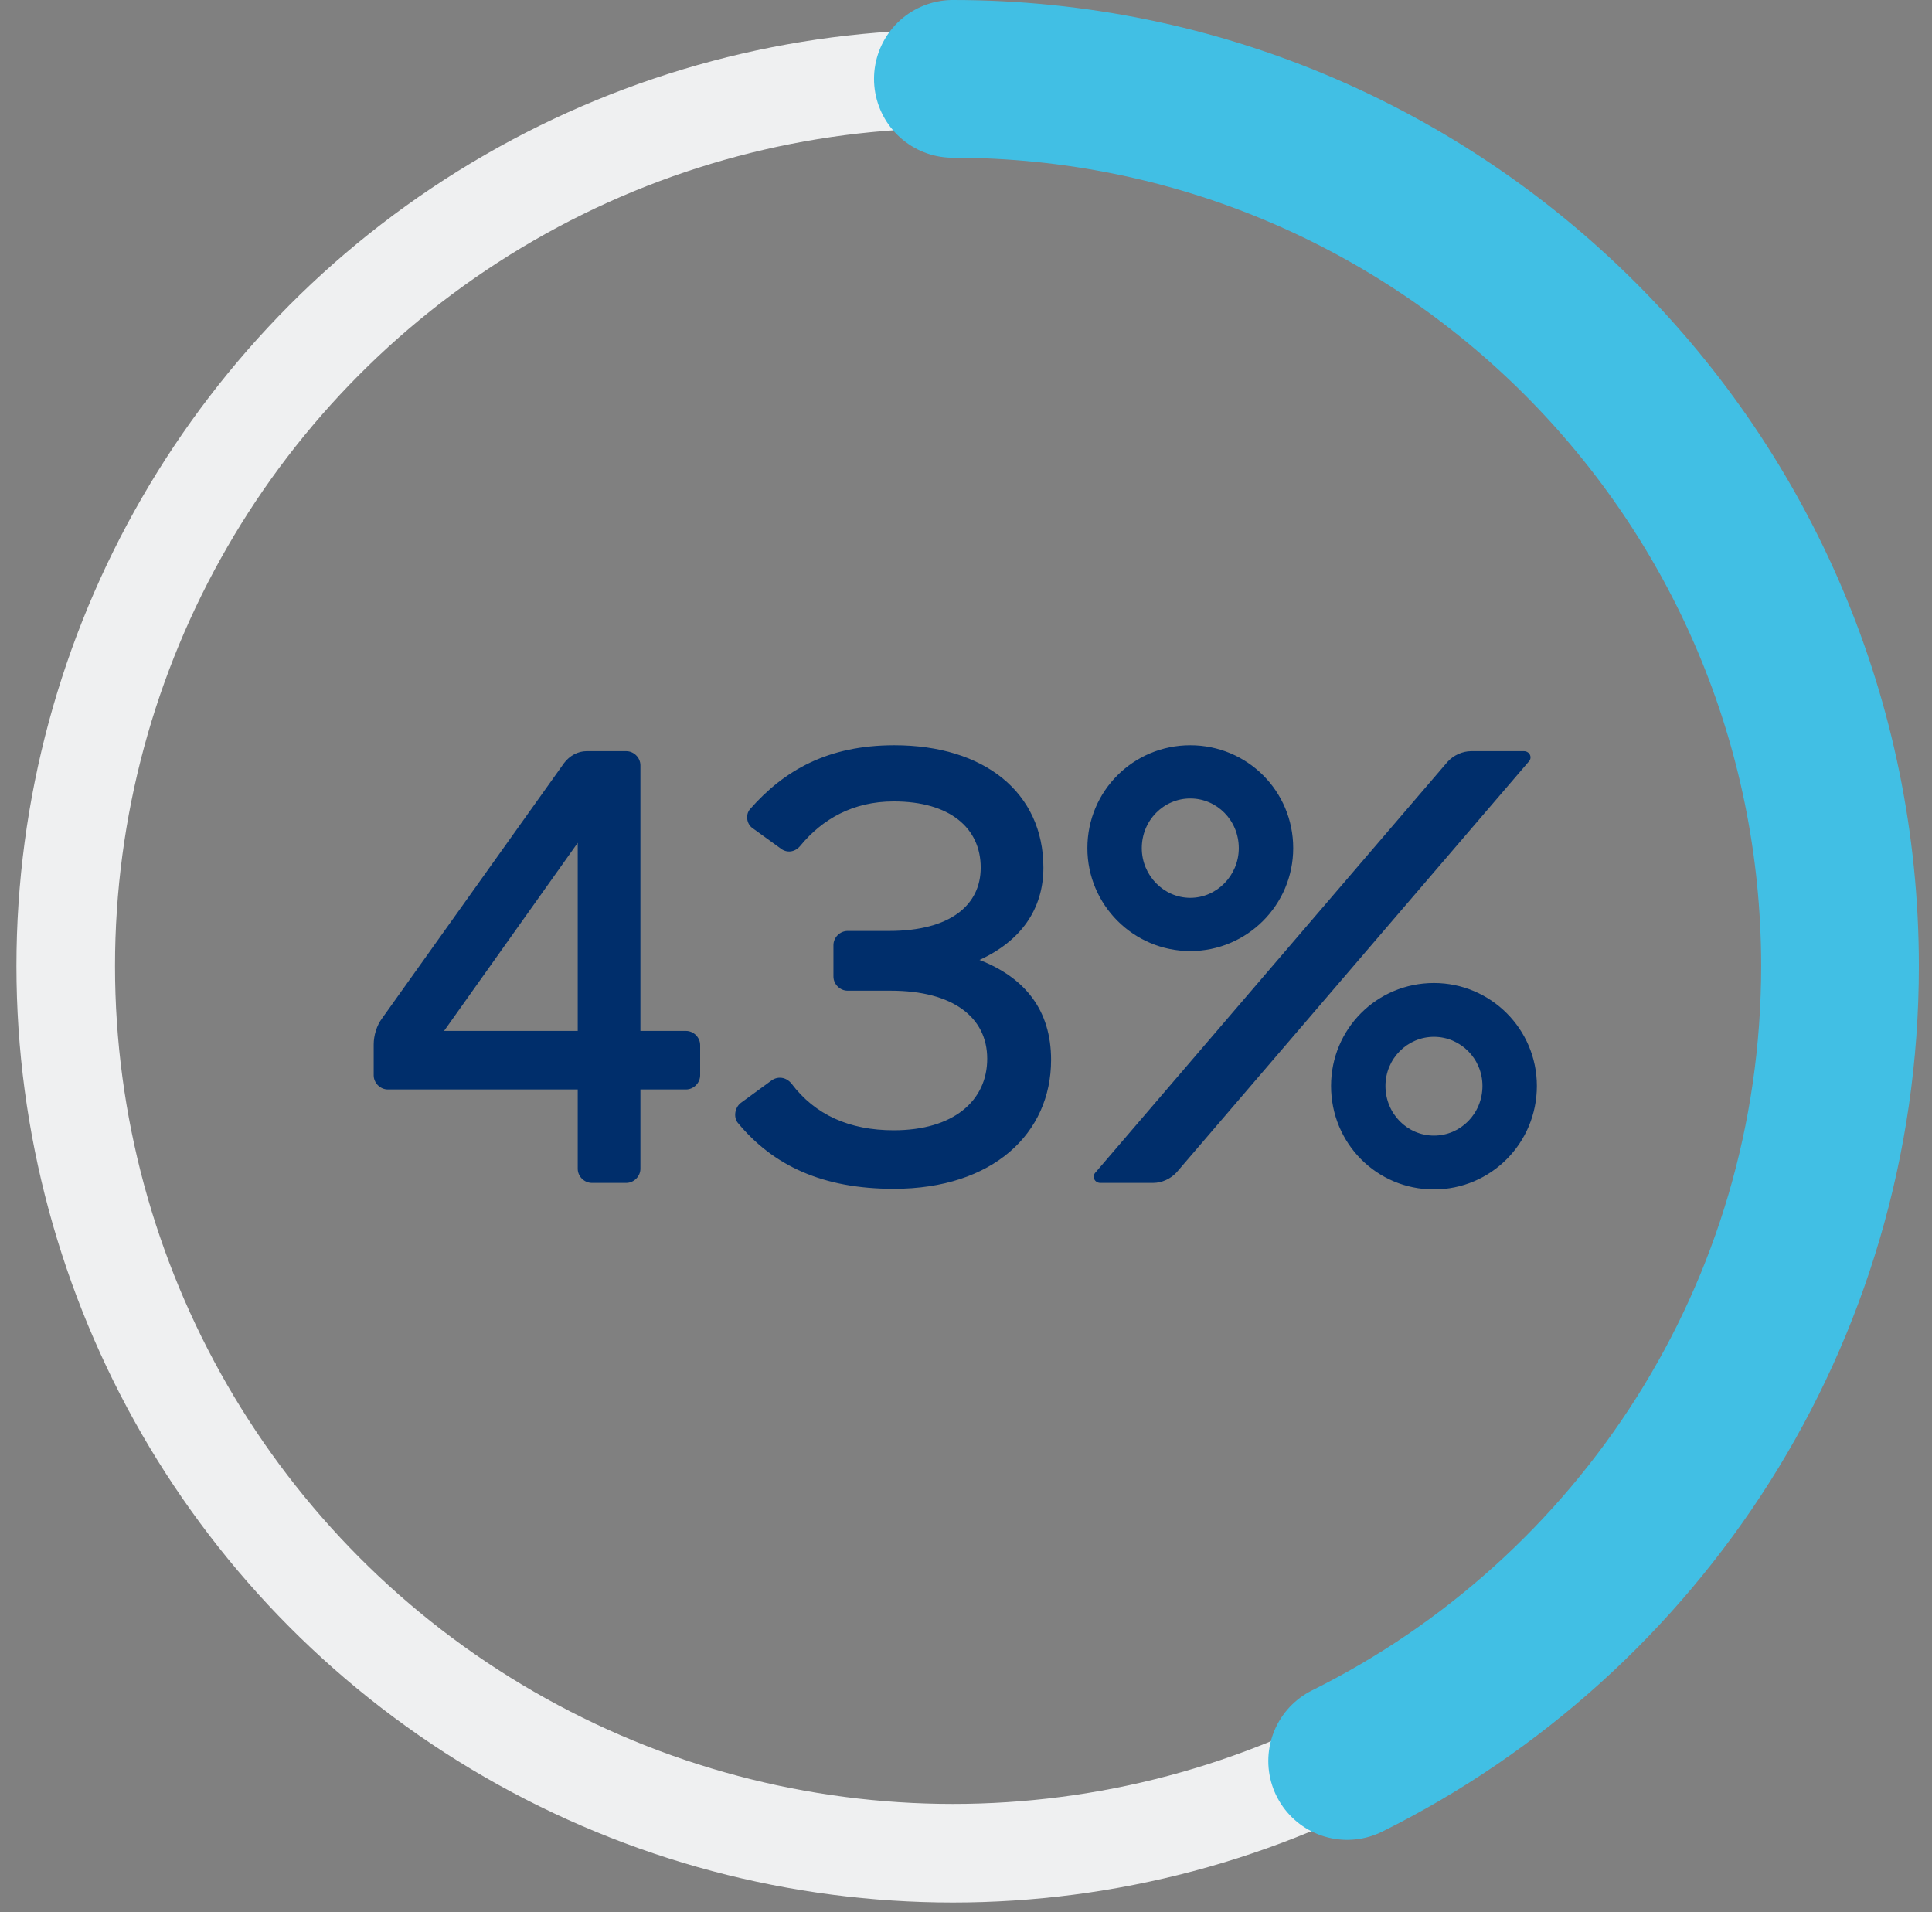
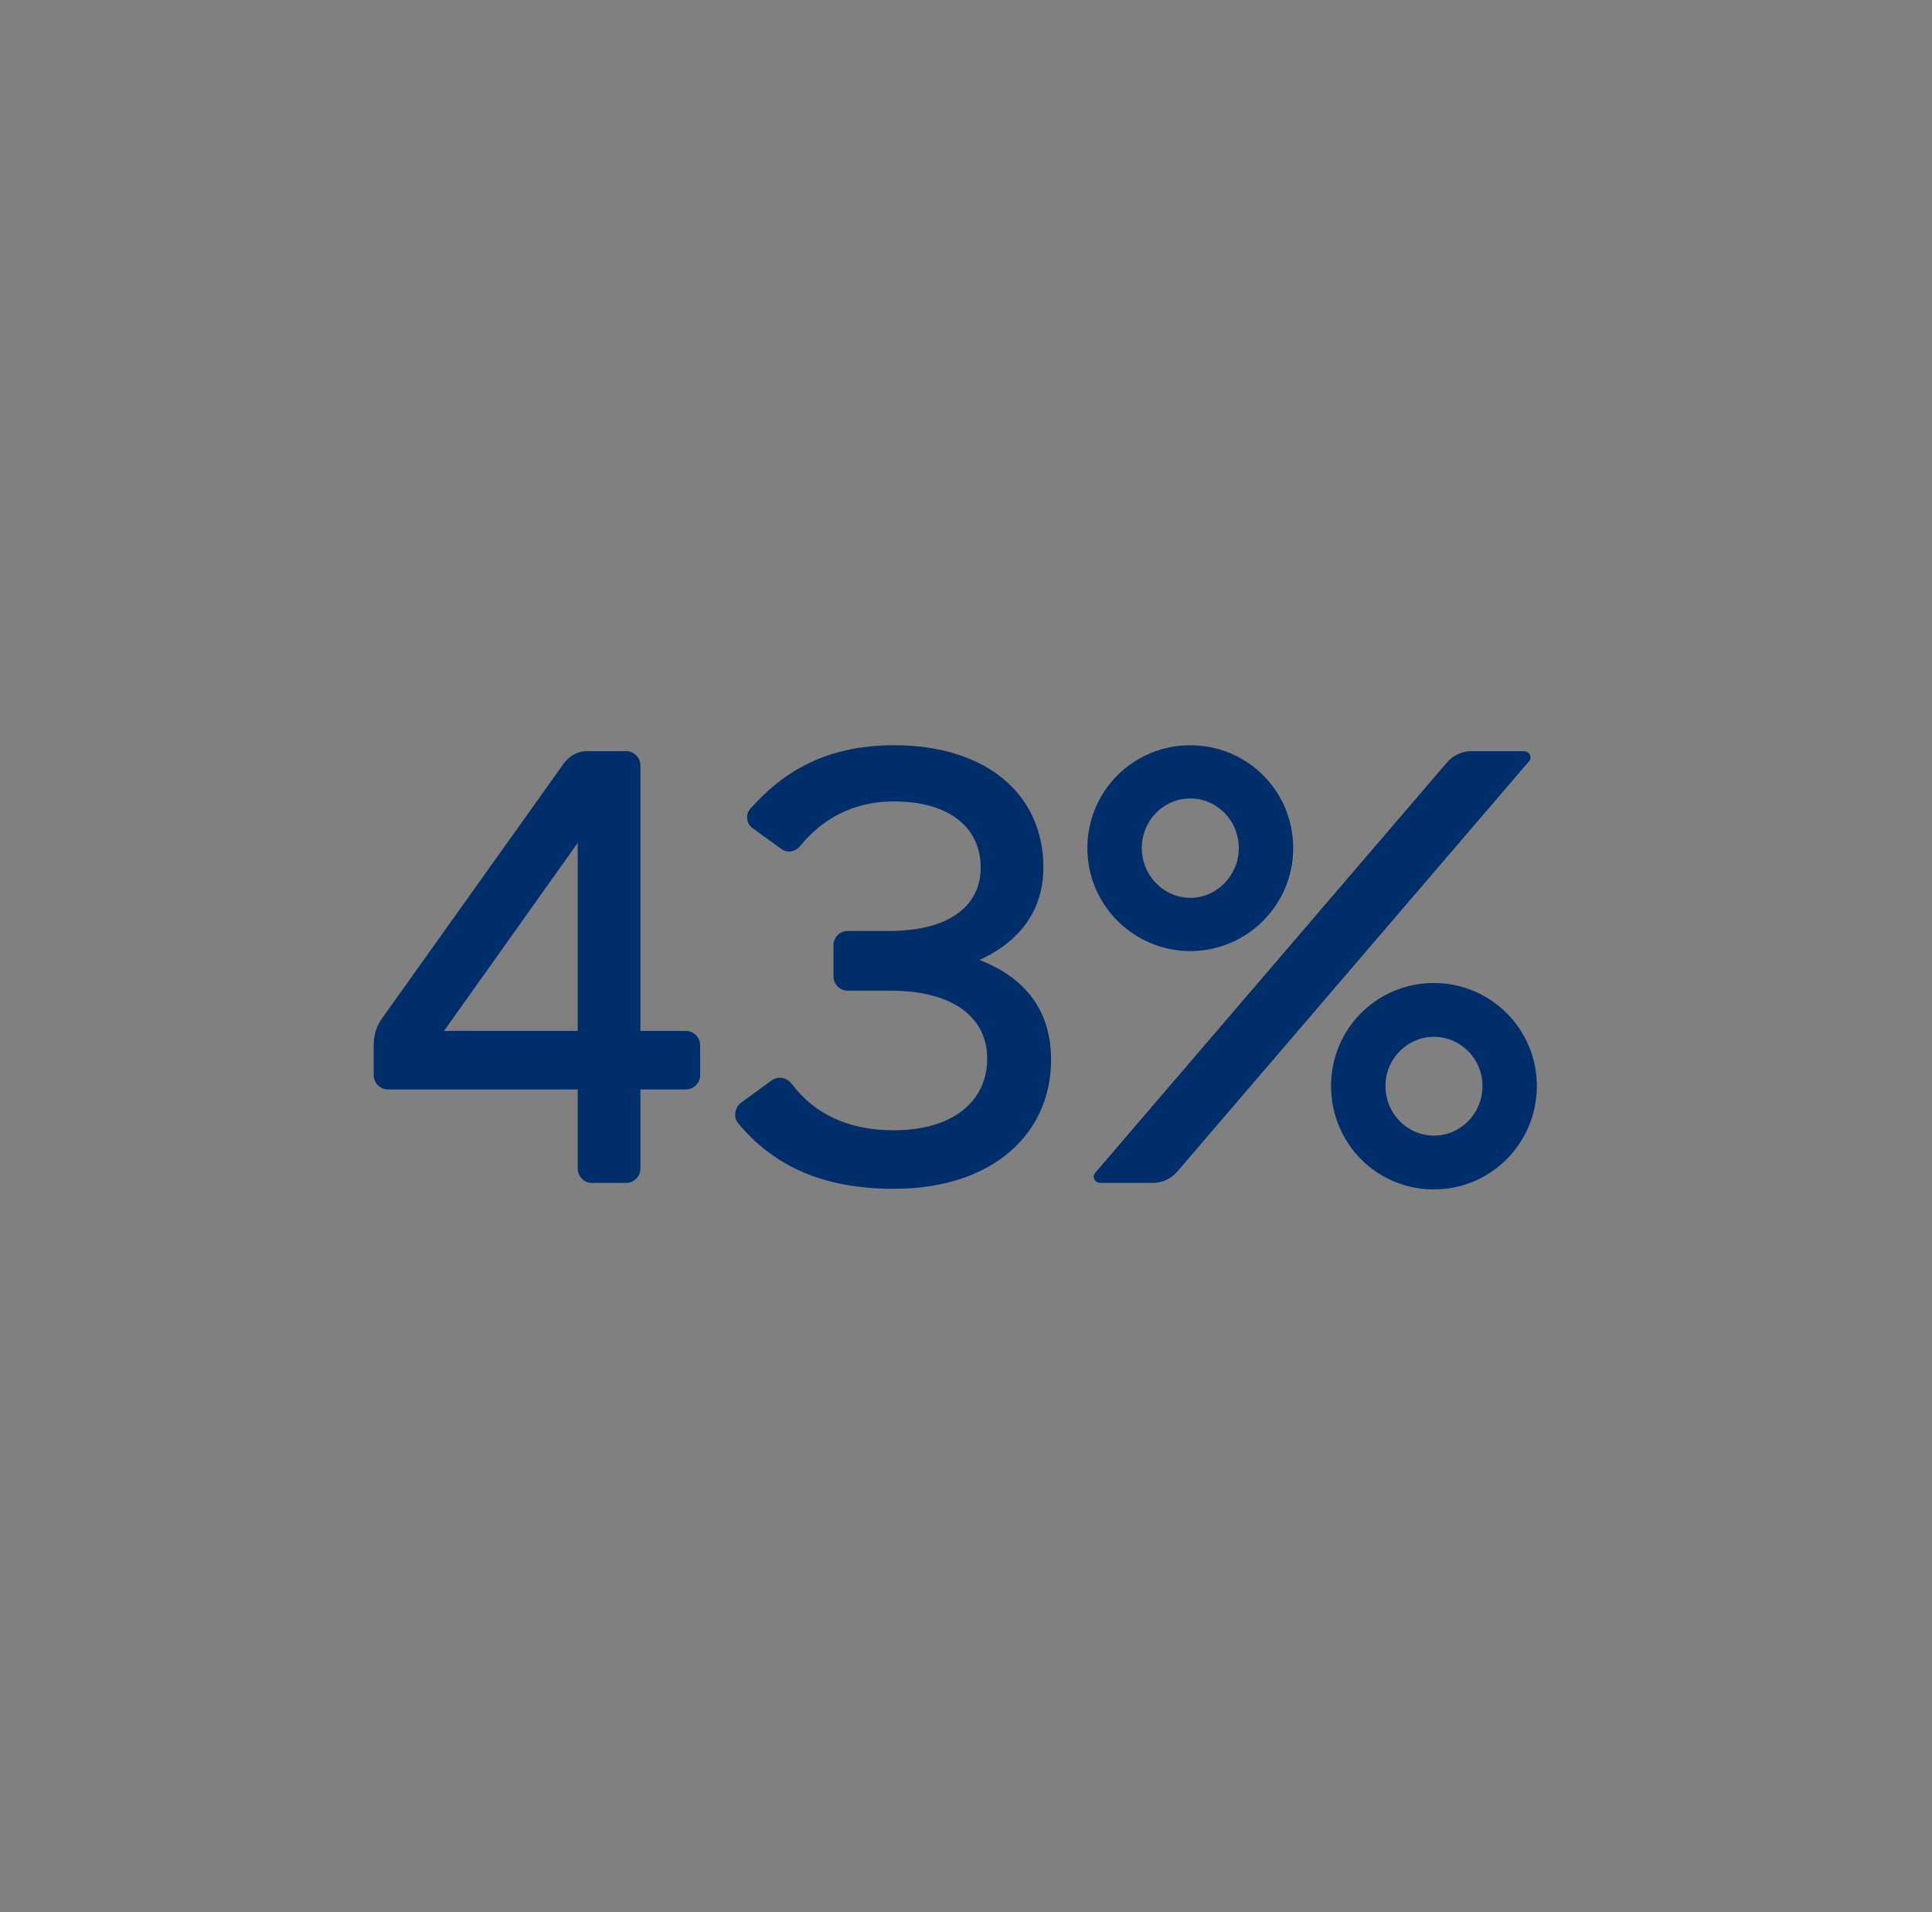
<svg xmlns="http://www.w3.org/2000/svg" width="98" height="97" viewBox="0 0 98 97" fill="none">
  <rect x="0" y="0" width="98" height="97" fill="#808080" stroke="none" />
-   <circle cx="48.334" cy="49" r="45" stroke="#EFF0F1" stroke-width="5" />
-   <path d="M48.334 4C73.186 4 93.334 24.147 93.334 49C93.334 66.669 83.151 81.959 68.334 89.322" stroke="#41BFE4" stroke-width="8" stroke-linecap="round" />
  <path d="M31.765 60H30.025C29.635 60 29.305 59.67 29.305 59.28V55.26H19.675C19.285 55.26 18.955 54.93 18.955 54.54V52.98C18.955 52.53 19.105 52.02 19.375 51.66L28.615 38.7C28.885 38.34 29.305 38.1 29.755 38.1H31.765C32.155 38.1 32.485 38.43 32.485 38.82V52.29H34.795C35.185 52.29 35.515 52.62 35.515 53.01V54.54C35.515 54.93 35.185 55.26 34.795 55.26H32.485V59.28C32.485 59.67 32.155 60 31.765 60ZM29.305 42.75L22.525 52.29H29.305V42.75ZM53.316 53.76C53.316 57.48 50.376 60.3 45.336 60.3C41.736 60.3 39.216 59.13 37.416 56.94C37.206 56.67 37.266 56.19 37.566 55.95L39.126 54.81C39.456 54.57 39.876 54.63 40.146 54.96C41.346 56.55 43.086 57.33 45.336 57.33C48.366 57.33 50.076 55.83 50.076 53.7C50.076 51.6 48.336 50.25 45.186 50.25H42.996C42.606 50.25 42.276 49.92 42.276 49.53V47.94C42.276 47.55 42.606 47.22 42.996 47.22H45.096C48.216 47.22 49.746 45.9 49.746 44.01C49.746 42 48.186 40.65 45.336 40.65C43.266 40.65 41.706 41.55 40.596 42.9C40.326 43.23 39.906 43.29 39.576 43.02L38.166 42C37.866 41.79 37.806 41.31 38.046 41.04C39.786 39.06 42.006 37.8 45.366 37.8C49.926 37.8 52.926 40.2 52.926 44.01C52.926 46.11 51.786 47.73 49.686 48.69C51.996 49.59 53.316 51.24 53.316 53.76ZM60.377 40.5C59.027 40.5 57.917 41.61 57.917 43.02C57.917 44.4 59.027 45.54 60.377 45.54C61.727 45.54 62.837 44.4 62.837 43.02C62.837 41.61 61.727 40.5 60.377 40.5ZM72.737 60.33C69.827 60.33 67.517 57.99 67.517 55.08C67.517 52.2 69.827 49.86 72.737 49.86C75.617 49.86 77.957 52.2 77.957 55.08C77.957 57.99 75.617 60.33 72.737 60.33ZM58.487 60H55.817C55.517 60 55.367 59.67 55.577 59.46L73.427 38.64C73.727 38.31 74.177 38.1 74.627 38.1H77.297C77.597 38.1 77.747 38.43 77.537 38.64L59.687 59.46C59.387 59.79 58.937 60 58.487 60ZM72.737 52.59C71.387 52.59 70.277 53.7 70.277 55.08C70.277 56.49 71.387 57.6 72.737 57.6C74.087 57.6 75.197 56.49 75.197 55.08C75.197 53.7 74.087 52.59 72.737 52.59ZM60.377 48.24C57.497 48.24 55.157 45.9 55.157 43.02C55.157 40.11 57.497 37.8 60.377 37.8C63.257 37.8 65.597 40.11 65.597 43.02C65.597 45.9 63.257 48.24 60.377 48.24Z" fill="#002E6B" />
</svg>